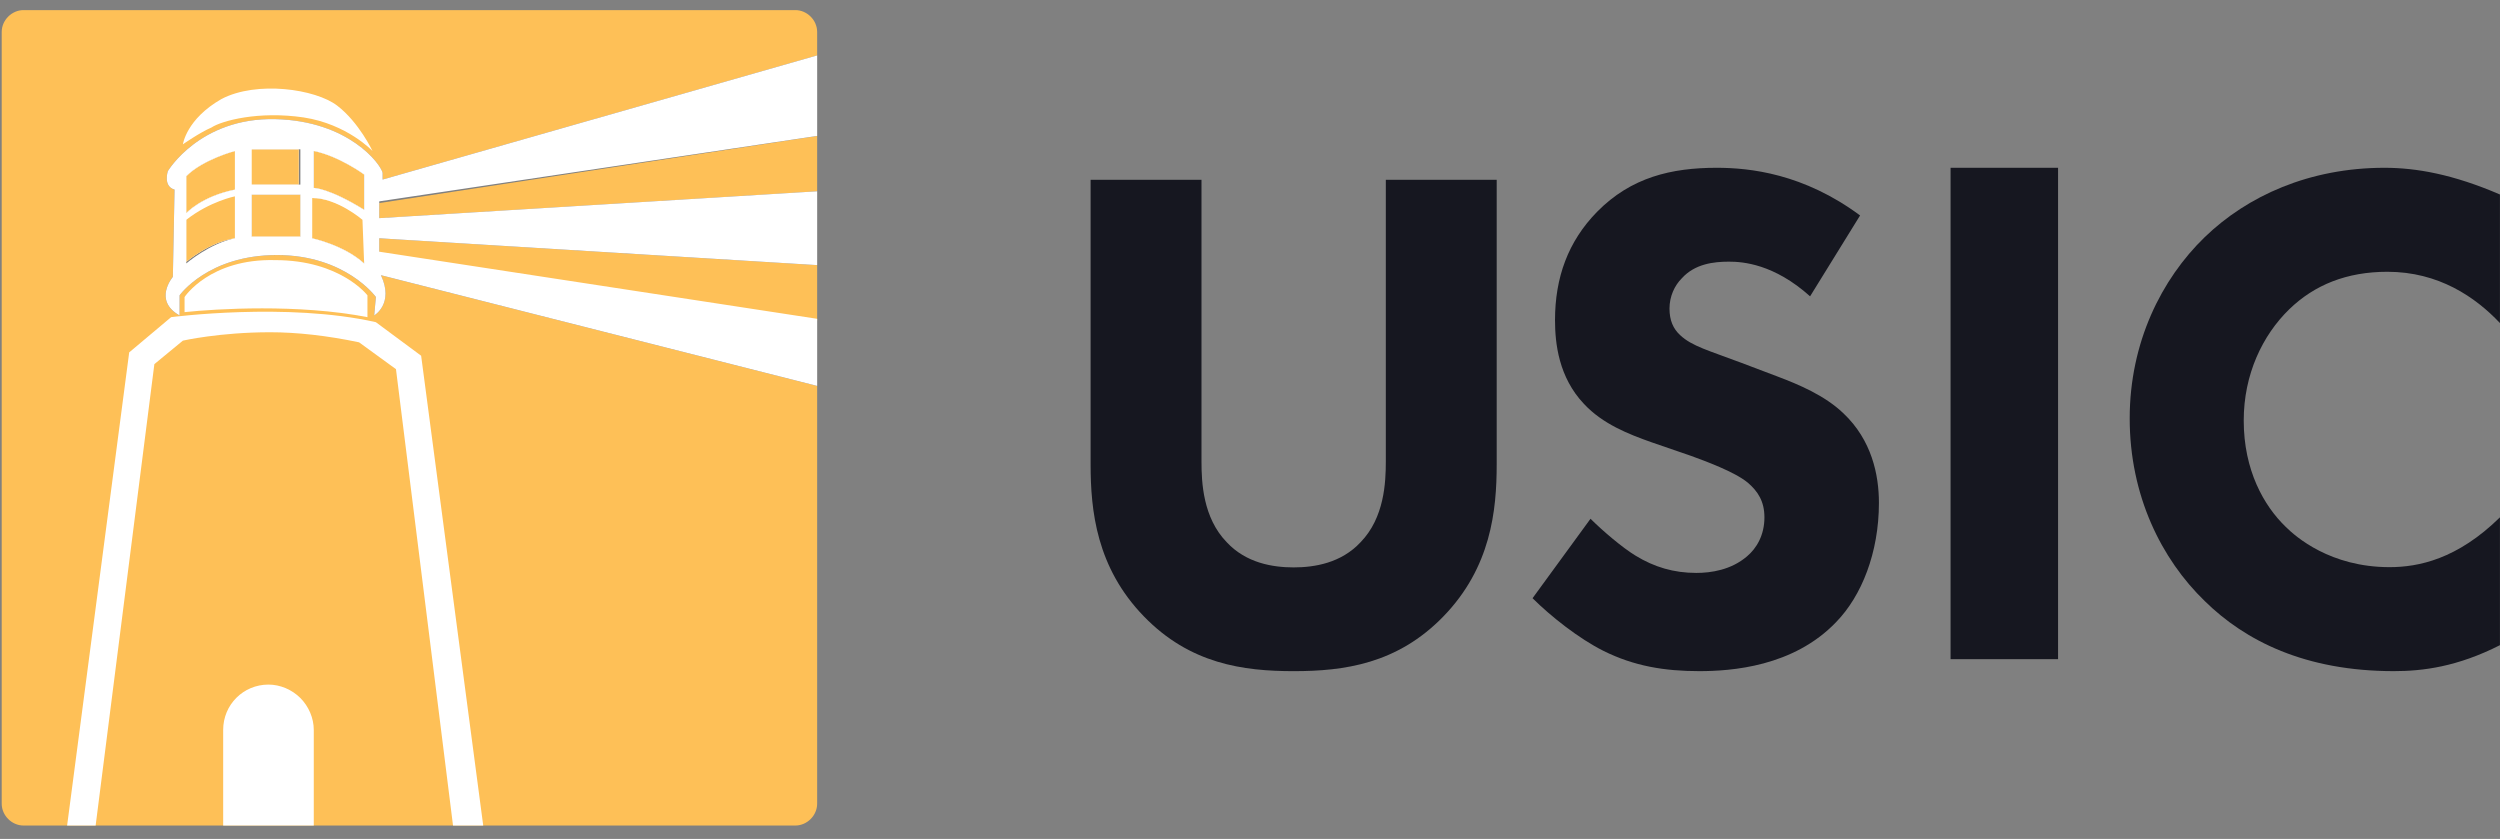
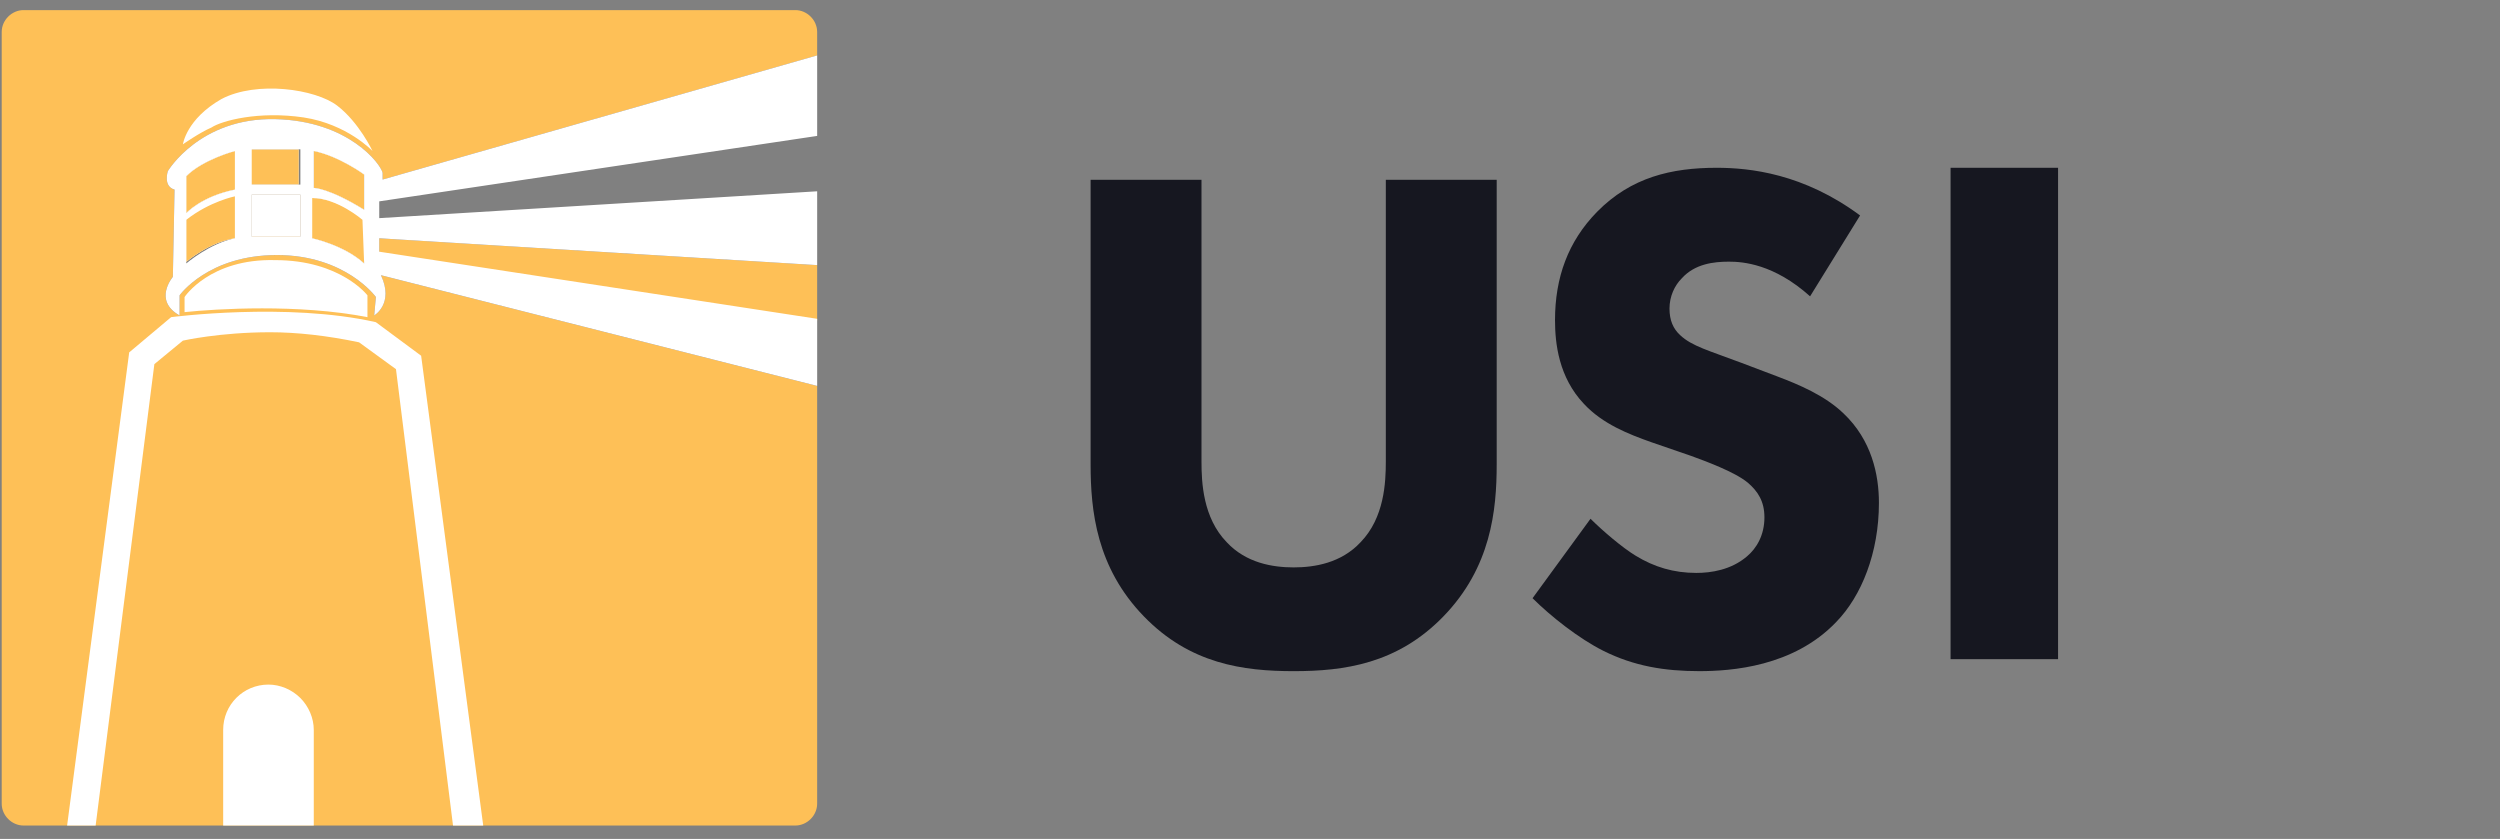
<svg xmlns="http://www.w3.org/2000/svg" width="149" height="50" viewBox="0 0 149 50" fill="none">
  <rect x="0" y="0" width="149" height="50" fill="#808080" stroke="none" />
  <path d="M14.002 9V11.3C12.002 11.7 11.102 12.7 11.102 12.7V10.5C12.102 9.5 14.002 9 14.002 9Z" fill="#FDBB54" />
  <path d="M14.002 14.202C12.502 14.402 11.102 15.602 11.102 15.602V13.002C12.502 11.902 14.002 11.602 14.002 11.602V14.202Z" fill="#FDBB54" />
-   <path d="M17.802 8.902H14.902V11.002H17.802V8.902Z" fill="#FDBB54" />
  <path d="M17.9 11.602H15V14.102H17.9V11.602Z" fill="#FDBB54" />
  <path d="M21.702 13.101V15.701C20.502 14.601 18.602 14.201 18.602 14.201V11.801C20.202 11.801 21.702 13.101 21.702 13.101Z" fill="#FDBB54" />
  <path d="M21.703 12.5C19.603 11.2 18.703 11.2 18.703 11.2V9C20.203 9.3 21.703 10.4 21.703 10.4V12.5Z" fill="#FDBB54" />
  <path d="M48.702 15.803V19.103L22.602 15.103V14.203L48.702 15.803Z" fill="#FEC057" />
-   <path d="M22.602 12.102L48.702 8.102V11.402L22.602 13.002V12.102Z" fill="#FEC057" />
  <path d="M48.702 1.902V3.302L22.802 10.702C22.802 10.602 22.802 10.402 22.802 10.302C22.702 9.802 20.802 7.202 16.402 7.102C11.902 7.002 10.002 10.202 10.002 10.202C10.002 10.202 9.702 11.102 10.402 11.302L10.302 16.502C10.302 16.502 9.102 17.902 10.702 18.802V17.602C10.702 17.602 12.402 15.202 16.502 15.202C20.602 15.202 22.402 17.702 22.402 17.702L22.302 18.802C22.302 18.802 23.502 18.102 22.702 16.402L48.702 23.002V47.902C48.702 48.602 48.102 49.202 47.402 49.202H1.402C0.702 49.202 0.102 48.602 0.102 47.902V1.902C0.102 1.202 0.702 0.602 1.402 0.602H47.402C48.102 0.602 48.702 1.202 48.702 1.902Z" fill="#FEC057" />
  <path d="M28.8 49.202H27L23.6 22.002L21.4 20.402C19.5 20.002 17.7 19.802 16.1 19.802C13.1 19.802 10.9 20.302 10.9 20.302L9.2 21.702L5.7 49.202H4L7.7 21.002L10.2 18.902C10.2 18.902 17.1 18.002 22.4 19.202L25.1 21.202L28.8 49.202Z" fill="white" />
  <path d="M10.902 8.6C10.902 8.6 11.102 7.1 13.202 5.9C15.302 4.8 18.802 5.3 20.102 6.3C21.402 7.3 22.202 9 22.202 9C22.202 9 20.702 7.4 18.102 7C15.402 6.6 13.202 7.2 12.602 7.6C11.902 7.9 10.902 8.6 10.902 8.6Z" fill="white" />
  <path d="M11 18.603V17.703C11 17.703 12.5 15.403 16.4 15.503C20.3 15.503 21.9 17.603 21.9 17.603V18.903C17.8 18.103 12.9 18.403 11 18.603Z" fill="white" />
  <path d="M14.002 9V11.3C12.002 11.7 11.102 12.7 11.102 12.7V10.5C12.102 9.5 14.002 9 14.002 9Z" fill="white" />
  <path d="M14.002 14.202C12.502 14.402 11.102 15.602 11.102 15.602V13.002C12.502 11.902 14.002 11.602 14.002 11.602V14.202Z" fill="white" />
  <path d="M17.802 8.902H14.902V11.002H17.802V8.902Z" fill="white" />
  <path d="M17.9 11.602H15V14.102H17.9V11.602Z" fill="white" />
  <path d="M21.702 13.101V15.701C20.502 14.601 18.602 14.201 18.602 14.201V11.801C20.202 11.801 21.702 13.101 21.702 13.101Z" fill="white" />
  <path d="M21.703 12.5C19.603 11.2 18.703 11.2 18.703 11.2V9C20.203 9.3 21.703 10.4 21.703 10.4V12.5Z" fill="white" />
  <path d="M17.802 8.902H14.902V11.002H17.802V8.902Z" fill="#FEC057" />
-   <path d="M17.9 11.602H15V14.102H17.9V11.602Z" fill="#FEC057" />
+   <path d="M17.9 11.602H15H17.9V11.602Z" fill="#FEC057" />
  <path d="M14.002 9V11.3C12.002 11.7 11.102 12.7 11.102 12.7V10.5C12.102 9.5 14.002 9 14.002 9Z" fill="#FEC057" />
  <path d="M14.002 14.202C12.502 14.402 11.102 15.602 11.102 15.602V13.002C12.502 11.902 14.002 11.602 14.002 11.602V14.202Z" fill="#FEC057" />
  <path d="M21.703 12.5C19.603 11.2 18.703 11.2 18.703 11.2V9C20.203 9.3 21.703 10.4 21.703 10.4V12.5Z" fill="#FEC057" />
  <path d="M21.702 13.101V15.701C20.502 14.601 18.602 14.201 18.602 14.201V11.801C20.202 11.801 21.702 13.101 21.702 13.101Z" fill="#FEC057" />
  <path d="M18.701 43.501V49.201H13.301V43.501C13.301 42.001 14.501 40.801 16.001 40.801C16.701 40.801 17.401 41.101 17.901 41.601C18.401 42.101 18.701 42.801 18.701 43.501Z" fill="white" />
  <path d="M48.703 8.101V3.301L22.803 10.701C22.803 10.601 22.803 10.401 22.803 10.301C22.703 9.801 20.803 7.201 16.403 7.101C11.903 7.001 10.003 10.201 10.003 10.201C10.003 10.201 9.703 11.101 10.403 11.301L10.303 16.501C10.303 16.501 9.103 17.901 10.703 18.801V17.601C10.703 17.601 12.403 15.201 16.503 15.201C20.603 15.201 22.403 17.701 22.403 17.701L22.303 18.801C22.303 18.801 23.503 18.101 22.703 16.401L48.703 23.001V19.001L22.603 15.001V14.201L48.703 15.801V11.401L22.603 13.001V12.001L48.703 8.101ZM11.103 10.501C12.103 9.501 14.003 9.001 14.003 9.001V11.301C12.003 11.701 11.103 12.701 11.103 12.701V10.501ZM11.103 15.701V13.101C12.503 12.001 14.003 11.701 14.003 11.701V14.201C12.503 14.501 11.103 15.701 11.103 15.701ZM17.903 14.101H15.003V11.601H17.903V14.101ZM17.903 11.001H15.003V8.901H17.903V11.001ZM21.703 15.701C20.503 14.601 18.603 14.201 18.603 14.201V11.801C20.103 11.801 21.603 13.101 21.603 13.101L21.703 15.701ZM18.703 11.201V9.001C20.203 9.301 21.703 10.401 21.703 10.401V12.501C19.603 11.201 18.703 11.201 18.703 11.201Z" fill="white" />
  <path fill-rule="evenodd" clip-rule="evenodd" d="M89.203 27.676C89.203 30.425 88.86 33.817 86.028 36.737C83.281 39.571 80.106 40.001 77.102 40.001C74.098 40.001 70.922 39.571 68.176 36.737C65.343 33.817 65 30.425 65 27.676V10.715H71.609V27.505C71.609 28.75 71.695 30.854 73.111 32.314C74.269 33.559 75.857 33.817 77.102 33.817C78.346 33.817 79.934 33.559 81.093 32.314C82.509 30.854 82.595 28.75 82.595 27.505V10.715H89.203V27.676Z" fill="#161720" />
  <path fill-rule="evenodd" clip-rule="evenodd" d="M107.881 17.661C105.722 15.725 103.864 15.595 103.044 15.595C102.137 15.595 101.014 15.725 100.237 16.585C99.805 17.016 99.502 17.661 99.502 18.393C99.502 19.082 99.718 19.598 100.15 19.986C100.841 20.631 101.835 20.89 103.778 21.621L105.938 22.439C107.19 22.913 108.745 23.558 109.868 24.634C111.552 26.227 111.984 28.293 111.984 29.971C111.984 32.941 110.948 35.523 109.436 37.073C106.888 39.742 103.174 40 101.273 40C99.2 40 97.386 39.698 95.572 38.795C94.104 38.063 92.419 36.729 91.34 35.653L94.795 30.918C95.529 31.65 96.695 32.64 97.473 33.113C98.596 33.802 99.762 34.146 101.101 34.146C101.964 34.146 103.174 33.974 104.124 33.156C104.685 32.683 105.16 31.908 105.16 30.832C105.16 29.885 104.772 29.283 104.167 28.766C103.389 28.12 101.619 27.475 100.798 27.174L98.422 26.356C97.084 25.882 95.529 25.28 94.406 24.075C92.895 22.482 92.679 20.459 92.679 19.082C92.679 16.543 93.456 14.39 95.184 12.626C97.213 10.56 99.632 10 102.31 10C104.296 10 107.492 10.345 110.861 12.841L107.881 17.661Z" fill="#161720" />
  <path fill-rule="evenodd" clip-rule="evenodd" d="M116.254 39.286H122.661V10H116.254V39.286Z" fill="#161720" />
-   <path fill-rule="evenodd" clip-rule="evenodd" d="M148.997 38.451C146.46 39.742 144.395 40 142.674 40C137.383 40 133.812 38.192 131.404 35.825C128.823 33.329 126.93 29.541 126.93 24.936C126.93 20.416 128.823 16.628 131.404 14.132C133.941 11.678 137.641 10 142.115 10C144.007 10 146.201 10.387 148.997 11.592V19.254C147.535 17.704 145.341 16.198 142.287 16.198C139.878 16.198 137.942 16.973 136.436 18.436C134.845 19.985 133.726 22.31 133.726 25.064C133.726 28.034 134.931 30.143 136.221 31.392C136.824 31.994 138.888 33.802 142.416 33.802C144.137 33.802 146.46 33.329 148.997 30.832V38.451Z" fill="#161720" />
</svg>